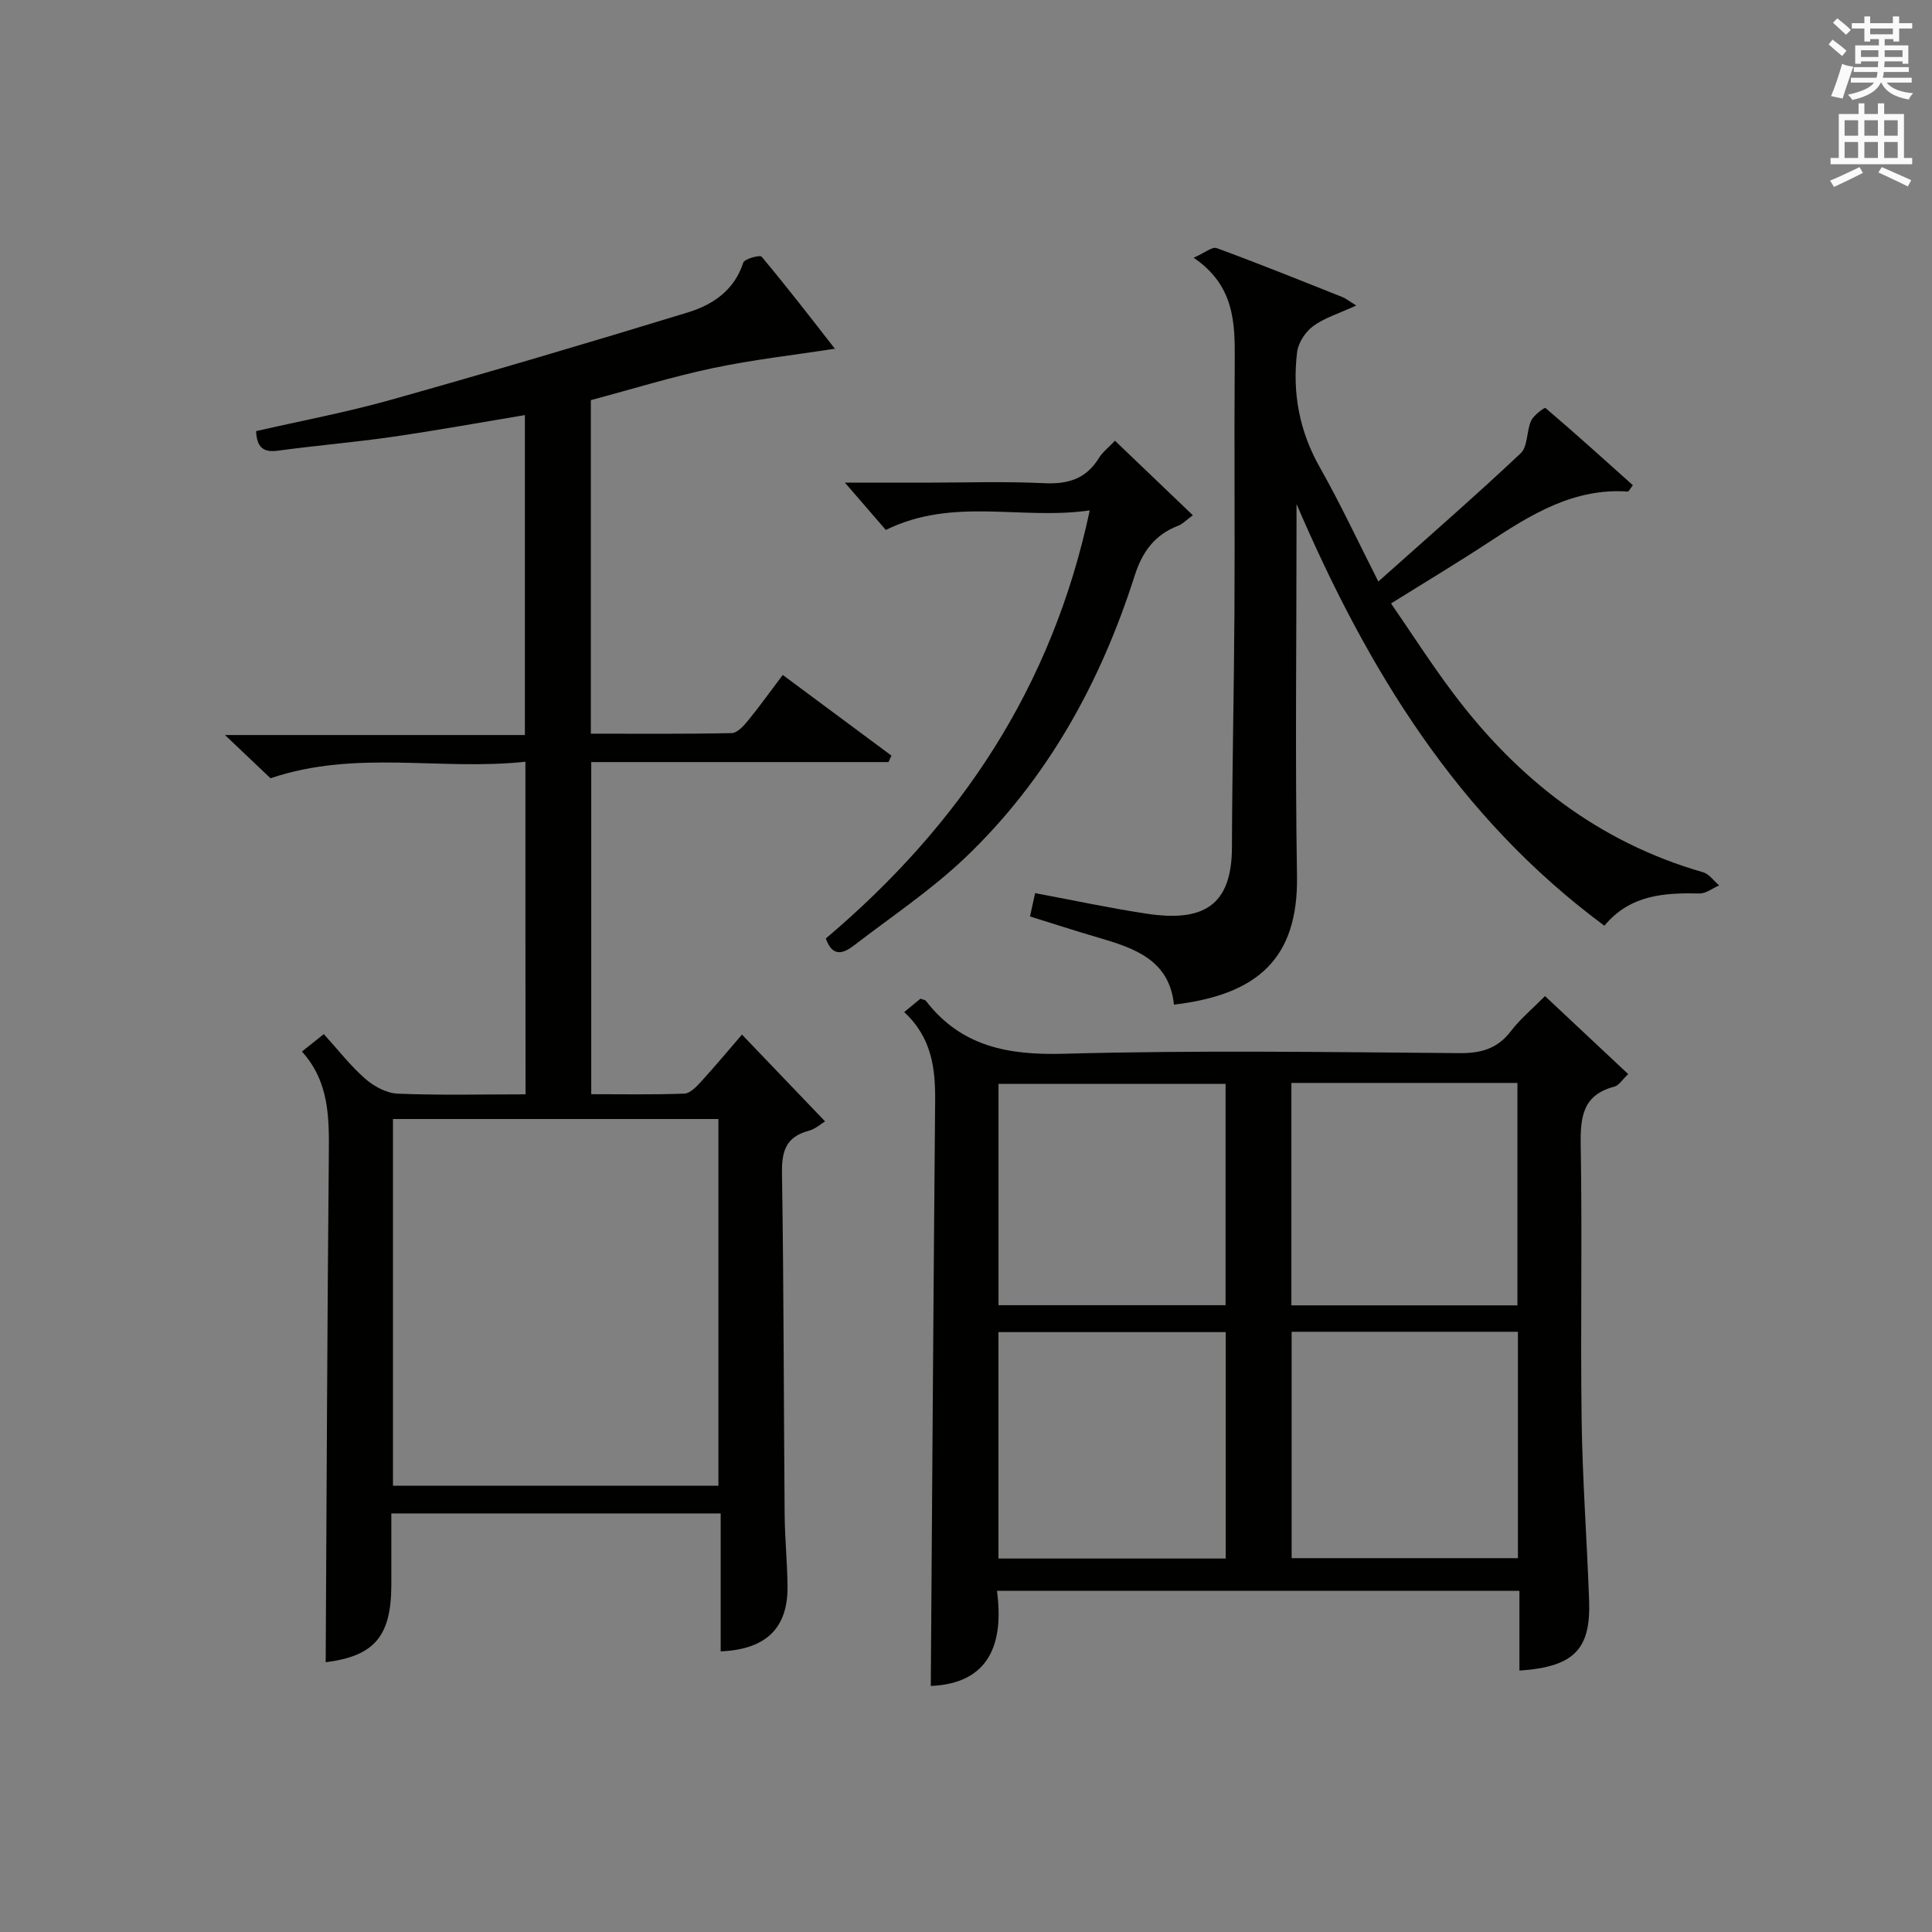
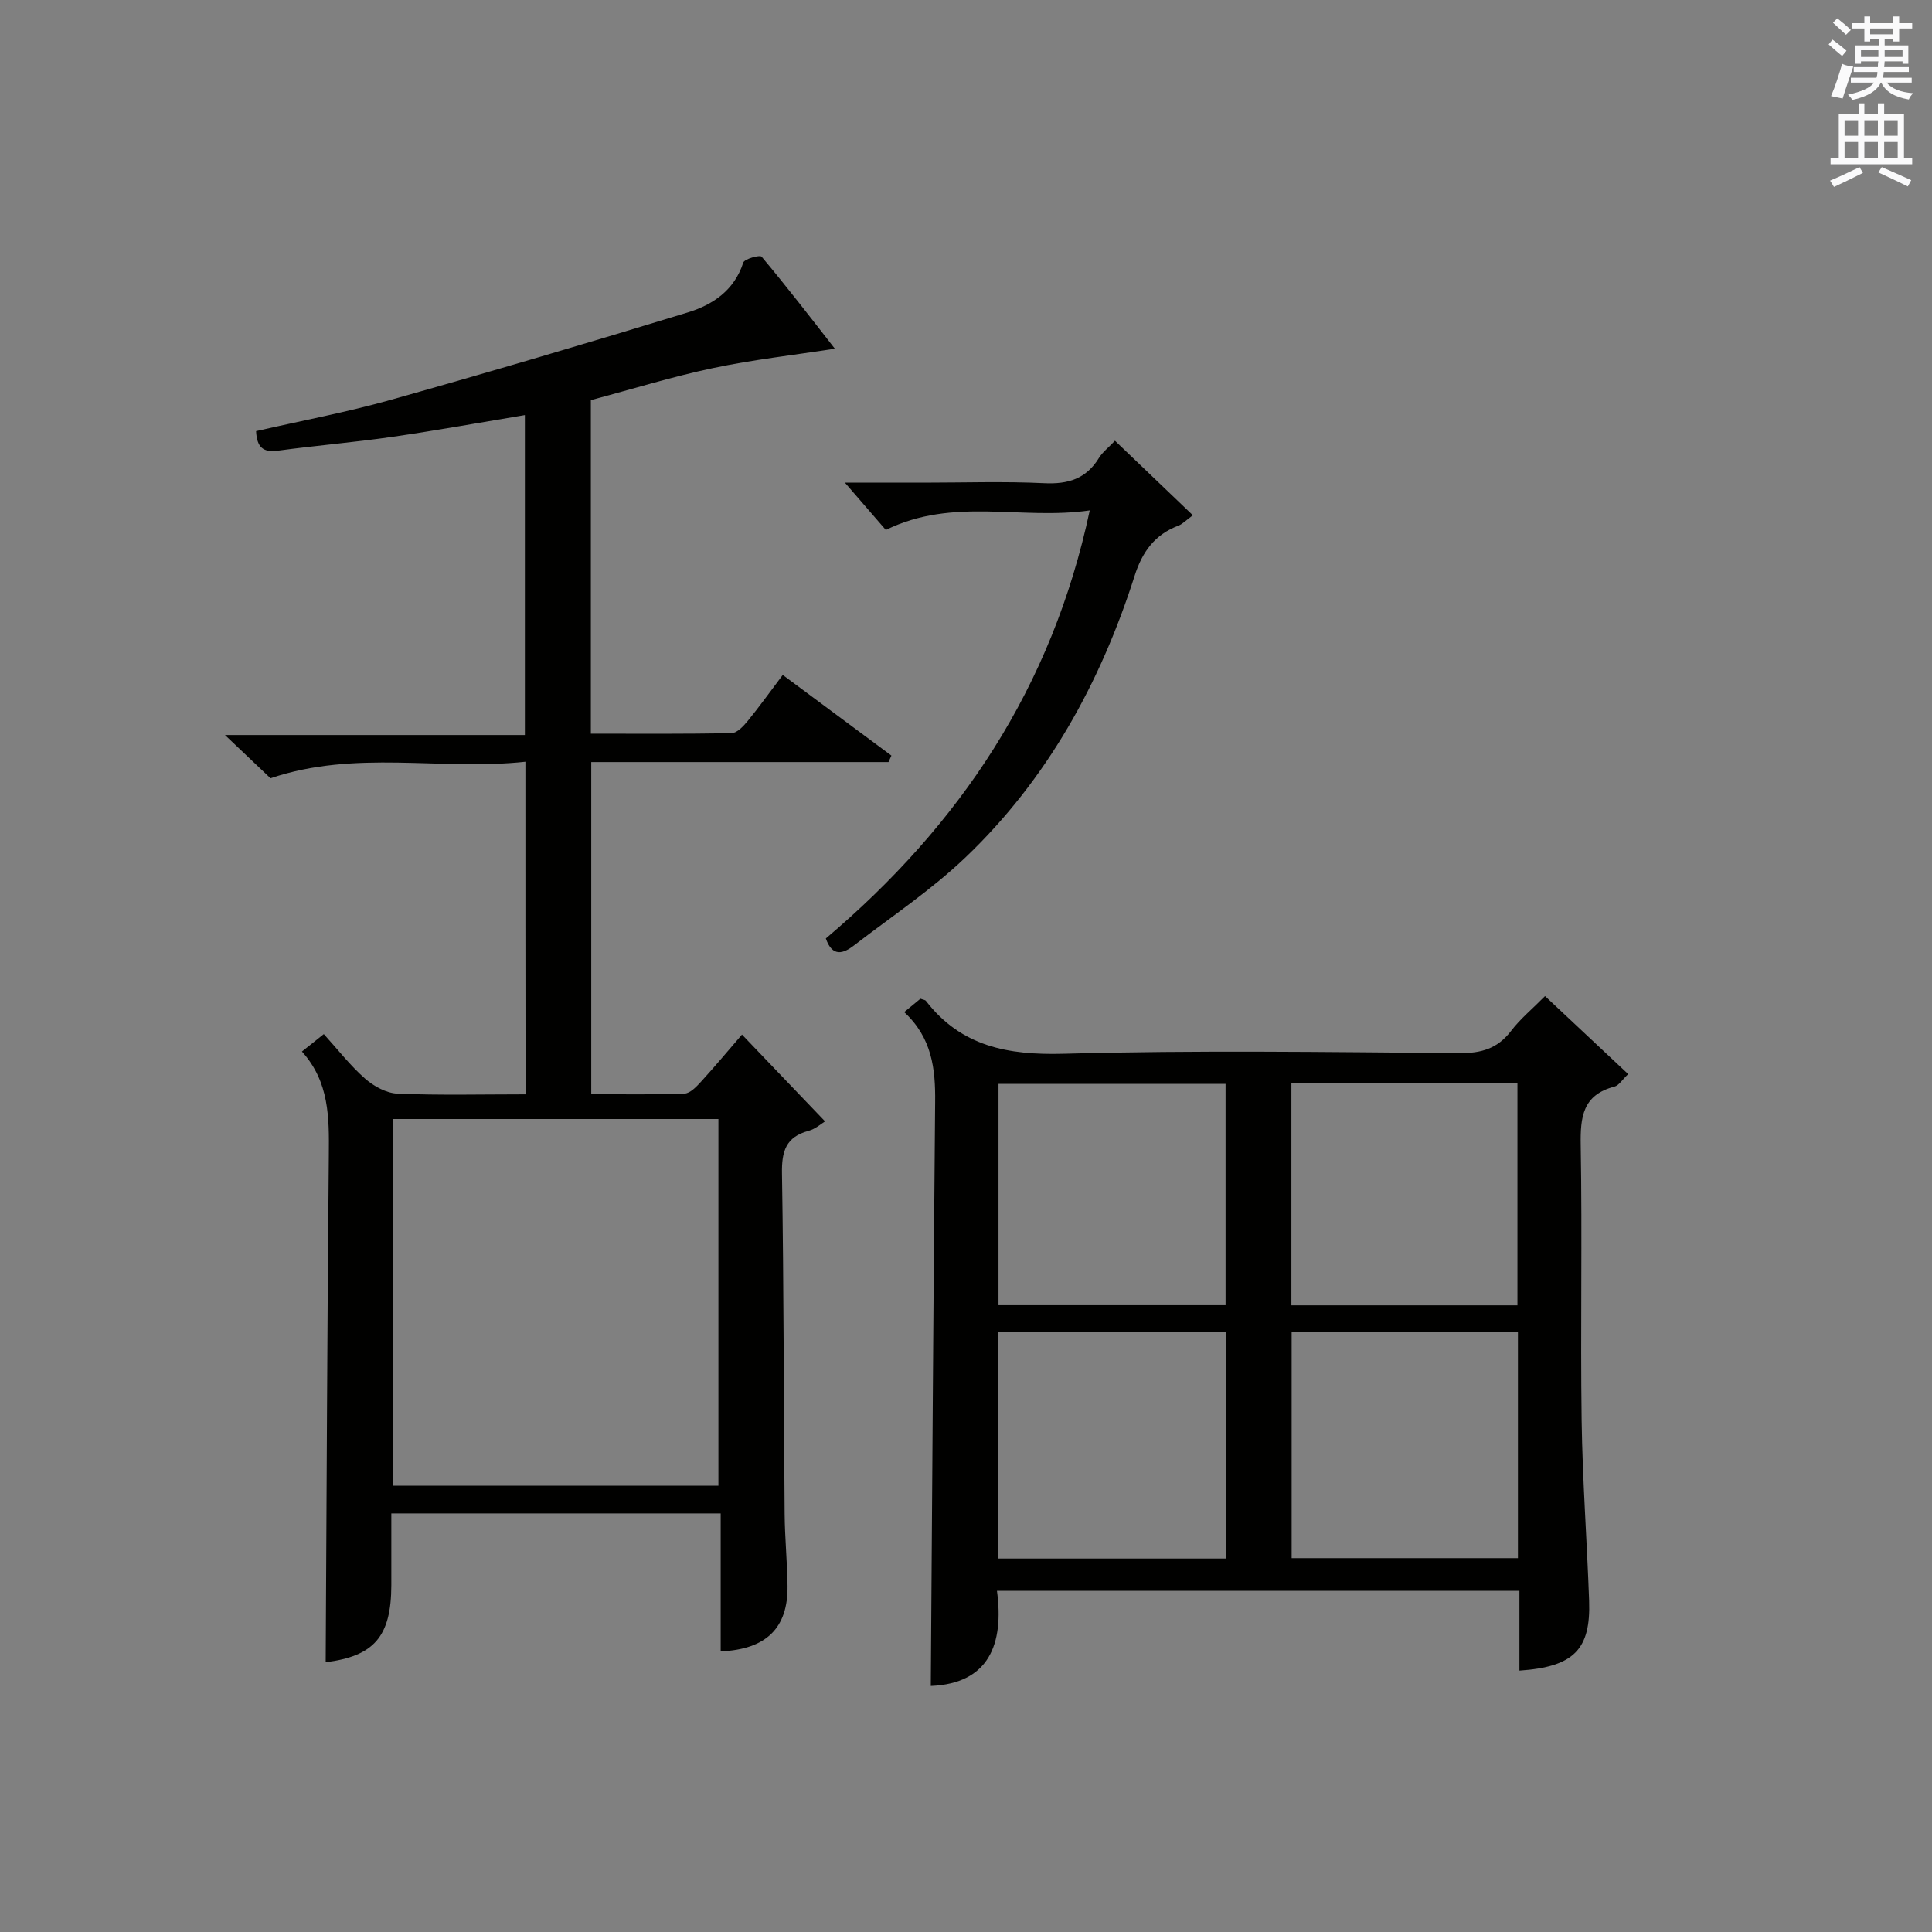
<svg xmlns="http://www.w3.org/2000/svg" version="1.1" id="漢-ZDIC-典" x="0px" y="0px" viewBox="0 0 400 400" style="enable-background:new 0 0 400 400;" xml:space="preserve">
  <rect x="0" y="0" width="400" height="400" fill="#808080" stroke="none" />
  <style type="text/css">
	.st1{fill:#010100;}
	.st2{fill:#fafafb;}
</style>
  <g>
    <path class="st1" d="M108.78,157.71c-17.67,1.9-35.11-2.56-52.77,3.42c-2.48-2.35-5.58-5.29-9.43-8.95c21.14,0,41.46,0,62.09,0   c0-22.36,0-44.09,0-66.24c-9.21,1.53-18.29,3.18-27.41,4.5c-7.89,1.14-15.84,1.8-23.74,2.87c-3.03,0.41-4.34-0.69-4.5-4.05   c9.29-2.13,18.69-3.89,27.87-6.47c20.58-5.79,41.09-11.85,61.53-18.11c5.12-1.57,9.61-4.54,11.46-10.3   c0.25-0.79,3.46-1.65,3.81-1.23c5.22,6.23,10.19,12.67,15.19,19.09c0.14,0.18-0.06,0.62,0.03-0.05   c-8.66,1.34-17.07,2.28-25.31,4.02c-8.42,1.78-16.67,4.34-25.27,6.63c0,22.83,0,45.58,0,69.06c9.65,0,19.41,0.09,29.16-0.12   c1.14-0.02,2.46-1.47,3.34-2.54c2.41-2.95,4.63-6.06,7.23-9.5c7.64,5.67,15.07,11.18,22.5,16.7c-0.2,0.45-0.41,0.89-0.61,1.34   c-20.38,0-40.76,0-61.54,0c0,23.06,0,45.61,0,68.76c6.39,0,12.84,0.13,19.29-0.12c1.2-0.05,2.51-1.45,3.47-2.5   c2.9-3.18,5.66-6.49,8.45-9.72c5.75,6.01,11.32,11.83,17.2,17.97c-0.72,0.43-1.97,1.57-3.42,1.96c-4.71,1.27-5.58,4.25-5.5,8.83   c0.38,23.48,0.35,46.98,0.55,70.46c0.04,4.98,0.54,9.96,0.6,14.94c0.11,8.68-4.39,13.14-13.84,13.54c0-9.41,0-18.81,0-28.56   c-22.84,0-45.22,0-68.19,0c0,4.95,0,9.89,0,14.83c-0.01,10.72-3.63,14.72-13.59,15.98c0.2-34.95,0.32-70.03,0.65-105.11   c0.07-7.61,0.12-15.04-5.57-21.33c1.61-1.28,2.87-2.28,4.53-3.61c2.94,3.24,5.49,6.54,8.56,9.23c1.8,1.58,4.42,3.01,6.73,3.1   c8.77,0.36,17.57,0.14,26.48,0.14C108.78,203.51,108.78,181.08,108.78,157.71z M81.36,231.68c0,25.62,0,50.84,0,75.92   c22.73,0,45.1,0,67.38,0c0-25.48,0-50.57,0-75.92C126.23,231.68,103.98,231.68,81.36,231.68z" />
    <path class="st1" d="M187.2,209.54c1.46-1.2,2.46-2.02,3.37-2.77c0.54,0.21,0.96,0.23,1.13,0.45c7.3,9.45,16.97,11.26,28.51,10.95   c27.29-0.75,54.62-0.35,81.93-0.13c4.55,0.04,7.93-0.94,10.72-4.61c1.9-2.49,4.38-4.53,7.02-7.2c5.69,5.34,11.32,10.61,17.22,16.15   c-1.24,1.17-1.93,2.36-2.87,2.6c-6.57,1.71-7.06,6.31-6.96,12.16c0.33,18.98-0.07,37.97,0.19,56.95   c0.18,12.45,1.11,24.89,1.55,37.34c0.35,10.09-3.16,13.68-14.43,14.45c0-2.8,0-5.57,0-8.33c0-2.63,0-5.26,0-8.19   c-36.11,0-71.67,0-108.17,0c1.49,11.06-1.67,19.2-13.7,19.7c0.29-40.43,0.54-80.66,0.9-120.89   C193.69,221.33,192.97,214.87,187.2,209.54z M253.77,322.68c0-15.84,0-31.27,0-46.88c-15.78,0-31.32,0-47.05,0   c0,15.8,0,31.22,0,46.88C222.44,322.68,237.86,322.68,253.77,322.68z M267.42,275.73c0,15.92,0,31.47,0,46.87   c15.84,0,31.25,0,46.85,0c0-15.74,0-31.15,0-46.87C298.56,275.73,283.14,275.73,267.42,275.73z M253.74,224.41   c-15.79,0-31.32,0-47.01,0c0,15.42,0,30.49,0,45.82c15.87,0,31.42,0,47.01,0C253.74,254.78,253.74,239.68,253.74,224.41z    M267.37,224.21c0,15.61,0,30.8,0,46.05c15.79,0,31.2,0,46.8,0c0-15.53,0-30.72,0-46.05C298.45,224.21,283.14,224.21,267.37,224.21   z" />
-     <path class="st1" d="M247.13,53.36c2.3-1.01,3.84-2.33,4.77-1.99c8.72,3.2,17.35,6.68,25.99,10.12c0.76,0.3,1.42,0.85,2.91,1.76   c-3.76,1.73-6.68,2.59-8.96,4.3c-1.59,1.18-3.06,3.44-3.29,5.37c-1.02,8.43,0.47,16.4,4.76,23.94c4.16,7.34,7.73,15.01,12.06,23.54   c10.3-9.2,20.06-17.69,29.47-26.55c1.5-1.41,1.19-4.6,2.17-6.76c0.52-1.15,2.79-2.77,2.95-2.63c6.15,5.24,12.14,10.65,18.11,16   c-0.66,0.85-0.87,1.33-1.05,1.31c-11.2-0.77-20.05,4.75-28.87,10.55c-6.38,4.19-12.94,8.12-20.15,12.62   c4.38,6.36,8.39,12.62,12.85,18.55c13.34,17.76,30.08,30.87,51.75,37.1c1.26,0.36,2.22,1.79,3.33,2.72   c-1.36,0.59-2.72,1.7-4.06,1.67c-7.31-0.15-14.36,0.25-19.7,6.68c-30.45-22.52-49.06-53.14-63.74-87.31c0,1.67,0,3.34,0,5.01   c0,23.99-0.3,47.99,0.1,71.97c0.28,17.13-8.15,24.62-25.48,26.67c-0.95-9.32-8.26-11.72-15.79-13.92   c-4.6-1.35-9.16-2.83-14.01-4.34c0.35-1.6,0.68-3.12,1.06-4.83c7.92,1.48,15.5,3.12,23.16,4.27c11.47,1.71,17.56-1.48,17.59-13.74   c0.05-16.31,0.43-32.62,0.52-48.92c0.1-17.33-0.07-34.65,0.06-51.98C255.7,66.67,255.51,59.06,247.13,53.36z" />
    <path class="st1" d="M170.98,194.3c27.76-23.49,46.85-51.97,54.64-88.63c-14.25,2.07-28.23-2.83-42.22,4.05c-2.11-2.44-4.87-5.63-8.47-9.79   c6.19,0,11.25,0,16.3,0c8.32,0,16.66-0.29,24.96,0.11c4.95,0.24,8.68-0.9,11.33-5.22c0.75-1.22,1.98-2.15,3.32-3.57   c5.37,5.13,10.57,10.11,16.13,15.43c-1.46,1.07-2.14,1.82-2.97,2.14c-4.91,1.85-7.51,5.42-9.09,10.4   c-7.08,22.17-18.1,42.15-35.03,58.31c-7.05,6.73-15.29,12.22-23.04,18.19C174.67,197.4,172.36,198.28,170.98,194.3z" />
    <path class="st2" d="M378.6,9.2l0.8-1c0.9,0.7,1.9,1.4,2.9,2.3l-0.9,1.1C380.3,10.7,379.4,9.9,378.6,9.2z M379.1,19.9   c0.9-2.1,1.6-4.3,2.3-6.7c0.4,0.2,0.8,0.4,2.3,0.6c-0.7,2.1-1.5,4.3-2.2,6.6L379.1,19.9z M379.5,4.7l0.9-0.9c1,0.8,2,1.6,2.8,2.4   l-1,1C381.2,6.3,380.3,5.4,379.5,4.7z M392,3.4h1.2v1.4h2.7v1.1h-2.7v2.7H392V8.1h-1.8v1.3h4.9v3.8h-1.2v-0.5h-3.7   c0,0.4-0.1,0.9-0.1,1.2h5.1v1H390c0,0.5-0.1,0.9-0.2,1.2h6v1h-5.2c1.1,1.3,2.9,2,5.5,2.2c-0.4,0.4-0.7,0.8-0.9,1.3   c-2.9-0.5-4.8-1.6-5.7-3.5h-0.1c-0.8,1.7-2.7,2.9-5.9,3.6c-0.2-0.4-0.6-0.8-0.9-1.1c2.8-0.6,4.6-1.4,5.4-2.5h-4.8v-1h5.3   c0.1-0.3,0.2-0.7,0.2-1.2h-4.9v-1h5c0-0.4,0-0.8,0.1-1.2h-3.6v0.5h-1.2V9.4h4.9V8.1h-1.8v0.5H386V5.9h-2.6V4.8h2.6V3.4h1.2v1.4h4.7   V3.4z M385.3,11.8h3.6c0-0.4,0-0.9,0-1.4h-3.6V11.8z M387.2,7.1h4.7V5.9h-4.7V7.1z M393.9,10.4h-3.7c0,0.5,0,1,0,1.4h3.7V10.4z" />
    <path class="st2" d="M384.7,21.4h1.3v2.2h2.8v-2.2h1.3v2.2h4.1v9.1h1.7V34h-16.9v-1.3h1.7v-9.1h4.1V21.4z M385,34.6l0.7,1.2   c-1.8,0.9-3.8,1.9-6,2.9c-0.2-0.4-0.5-0.8-0.8-1.3C381.3,36.4,383.3,35.4,385,34.6z M381.9,28.1h2.8v-3.2h-2.8V28.1z M381.9,32.7   h2.8v-3.3h-2.8V32.7z M386,28.1h2.8v-3.2H386V28.1z M386,32.7h2.8v-3.3H386V32.7z M389.6,34.6c2.1,0.9,4.1,1.8,6.1,2.7l-0.7,1.3   c-2.2-1.1-4.2-2-6.1-2.9L389.6,34.6z M392.9,24.9h-2.8v3.2h2.8V24.9z M390.1,32.7h2.8v-3.3h-2.8V32.7z" />
  </g>
</svg>